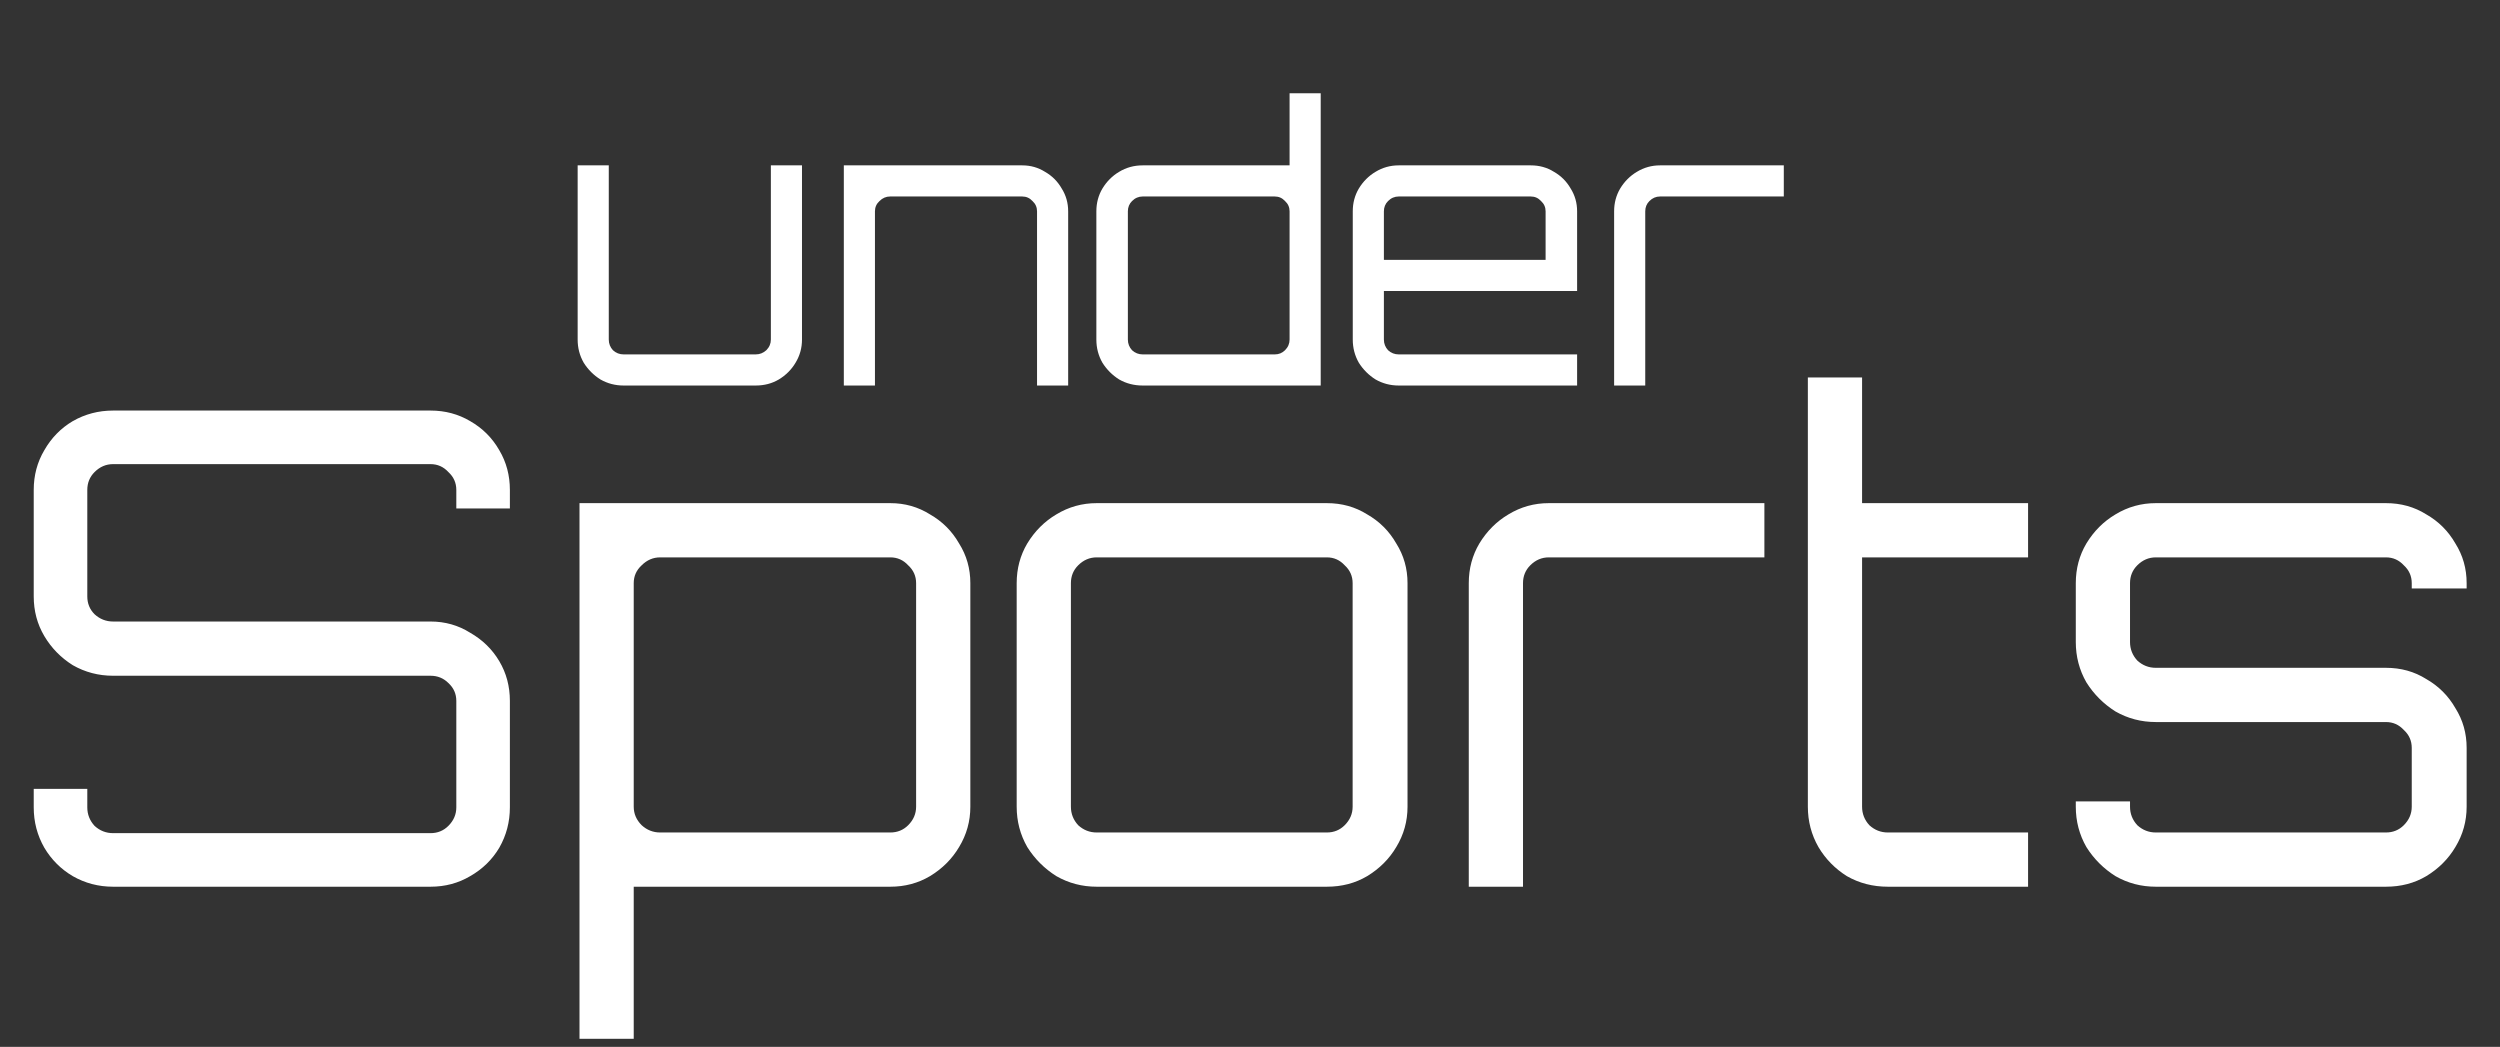
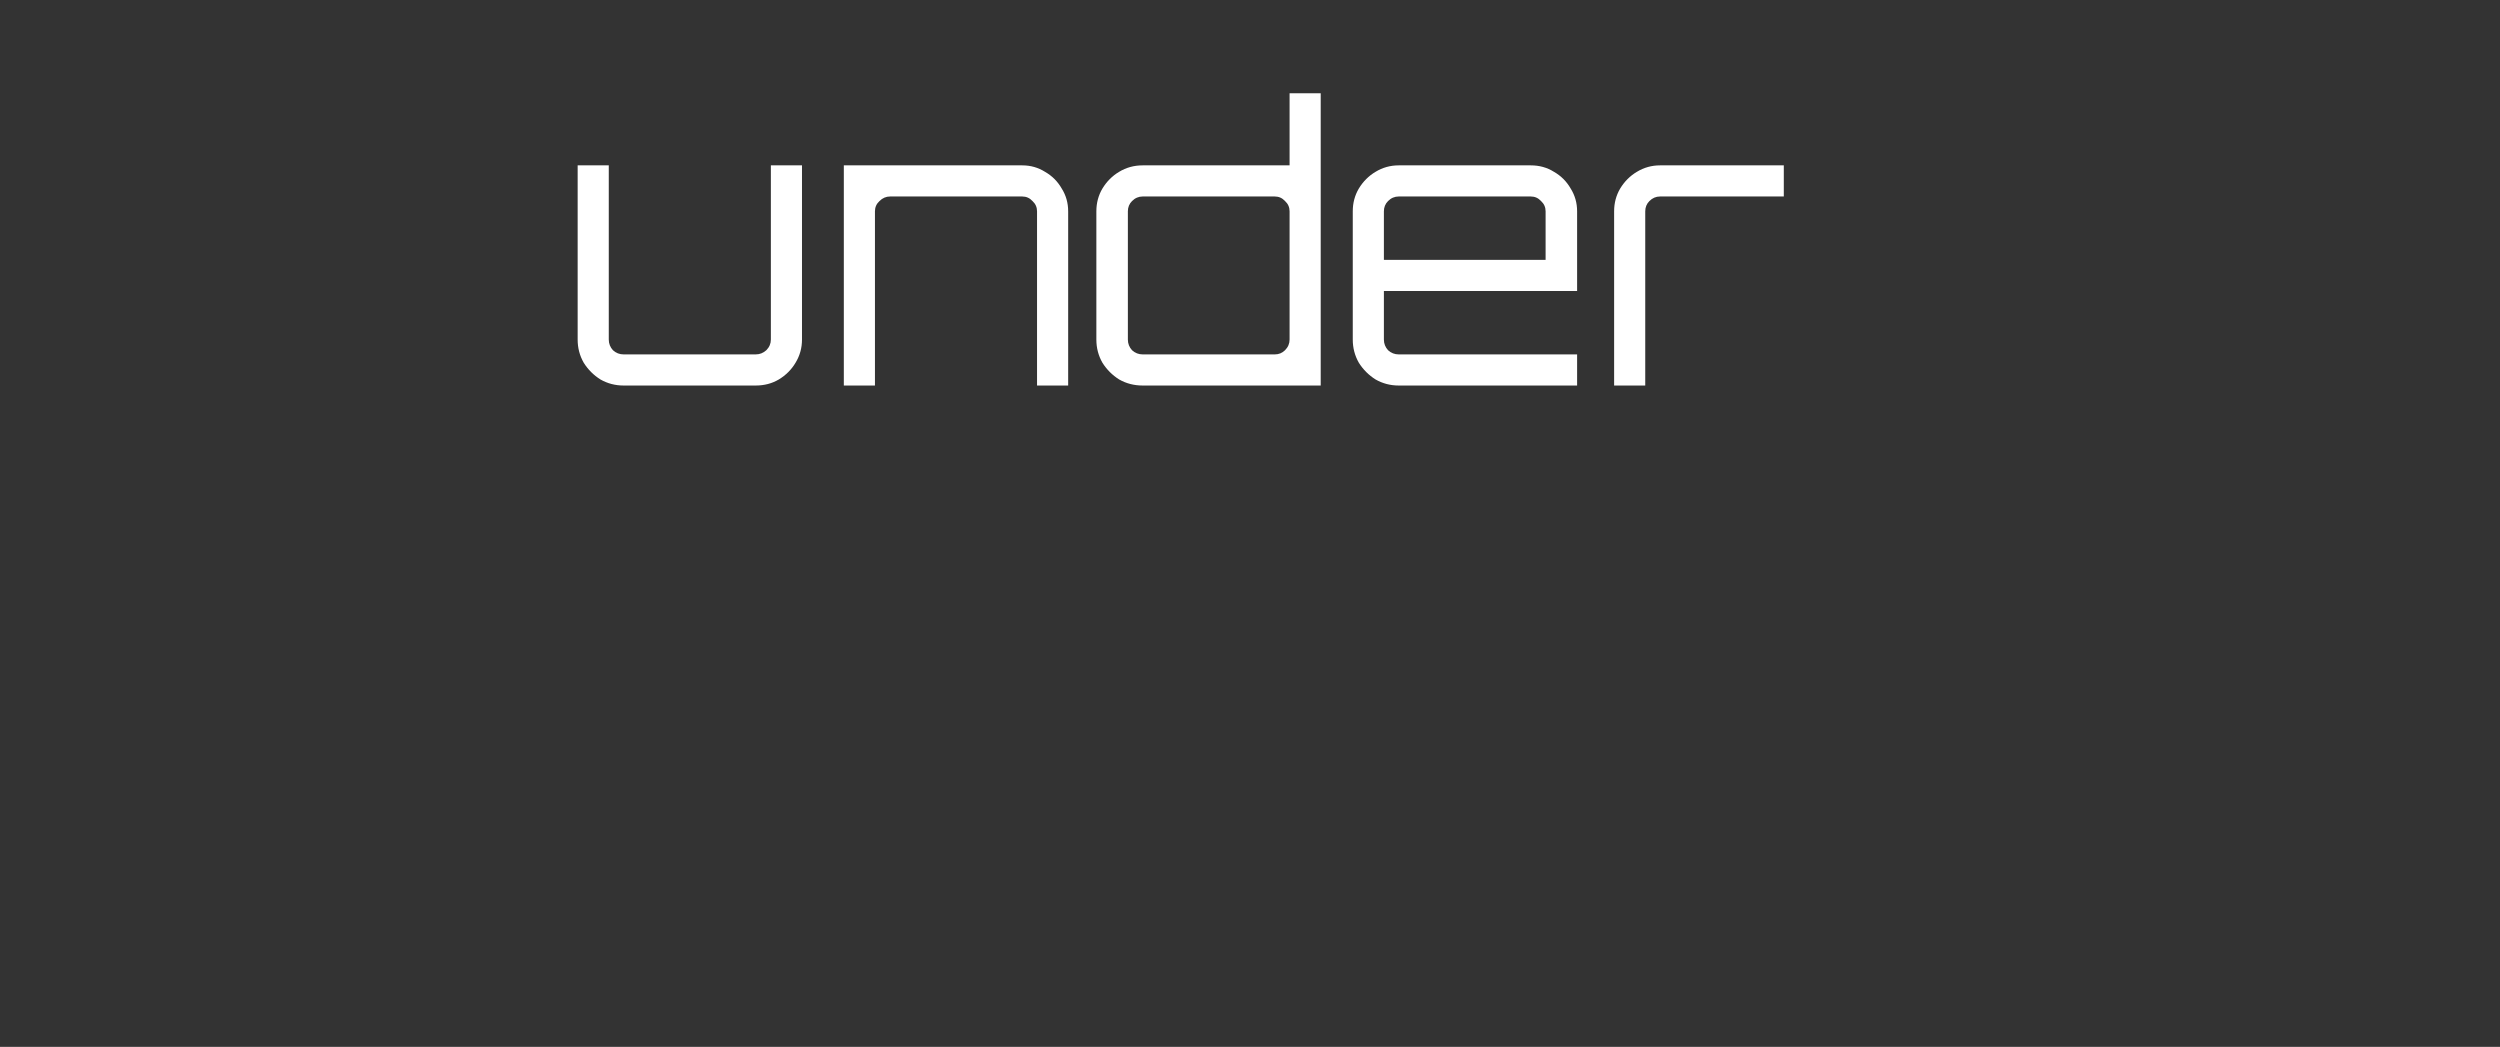
<svg xmlns="http://www.w3.org/2000/svg" width="843" height="353" viewBox="0 0 843 353">
  <rect x="0" y="0" width="843" height="353" fill="#333333" stroke="none" />
  <path d="M210.272 130C207.456 130 204.853 129.317 202.464 127.952C200.16 126.501 198.283 124.624 196.832 122.32C195.467 119.931 194.784 117.328 194.784 114.512V55.76H205.28V114.512C205.28 115.877 205.749 117.072 206.688 118.096C207.712 119.035 208.907 119.504 210.272 119.504H254.816C256.181 119.504 257.376 119.035 258.4 118.096C259.424 117.072 259.936 115.877 259.936 114.512V55.76H270.432V114.512C270.432 117.328 269.707 119.931 268.256 122.32C266.891 124.624 265.013 126.501 262.624 127.952C260.32 129.317 257.717 130 254.816 130H210.272ZM284.537 130V55.76H344.697C347.513 55.76 350.073 56.485 352.377 57.936C354.766 59.301 356.644 61.179 358.009 63.568C359.46 65.872 360.185 68.432 360.185 71.248V130H349.689V71.248C349.689 69.883 349.177 68.731 348.153 67.792C347.214 66.768 346.062 66.256 344.697 66.256H300.153C298.788 66.256 297.593 66.768 296.569 67.792C295.545 68.731 295.033 69.883 295.033 71.248V130H284.537ZM385.31 130C382.409 130 379.763 129.317 377.374 127.952C375.07 126.501 373.193 124.624 371.742 122.32C370.377 119.931 369.694 117.328 369.694 114.512V71.248C369.694 68.432 370.377 65.872 371.742 63.568C373.193 61.179 375.07 59.301 377.374 57.936C379.763 56.485 382.409 55.76 385.31 55.76H434.846V31.44H445.342V130H385.31ZM385.31 119.504H429.854C431.219 119.504 432.371 119.035 433.31 118.096C434.334 117.072 434.846 115.877 434.846 114.512V71.248C434.846 69.883 434.334 68.731 433.31 67.792C432.371 66.768 431.219 66.256 429.854 66.256H385.31C383.945 66.256 382.75 66.768 381.726 67.792C380.787 68.731 380.318 69.883 380.318 71.248V114.512C380.318 115.877 380.787 117.072 381.726 118.096C382.75 119.035 383.945 119.504 385.31 119.504ZM471.641 130C468.825 130 466.222 129.317 463.833 127.952C461.529 126.501 459.652 124.624 458.201 122.32C456.836 119.931 456.153 117.328 456.153 114.512V71.248C456.153 68.432 456.836 65.872 458.201 63.568C459.652 61.179 461.529 59.301 463.833 57.936C466.222 56.485 468.825 55.76 471.641 55.76H516.185C519.086 55.76 521.689 56.485 523.993 57.936C526.382 59.301 528.26 61.179 529.625 63.568C531.076 65.872 531.801 68.432 531.801 71.248V98.128H466.649V114.512C466.649 115.877 467.118 117.072 468.057 118.096C469.081 119.035 470.276 119.504 471.641 119.504H531.801V130H471.641ZM466.649 87.632H521.177V71.248C521.177 69.883 520.665 68.731 519.641 67.792C518.702 66.768 517.55 66.256 516.185 66.256H471.641C470.276 66.256 469.081 66.768 468.057 67.792C467.118 68.731 466.649 69.883 466.649 71.248V87.632ZM544.281 130V71.248C544.281 68.432 544.964 65.872 546.329 63.568C547.78 61.179 549.657 59.301 551.961 57.936C554.35 56.485 556.953 55.76 559.769 55.76H601.497V66.256H559.769C558.404 66.256 557.209 66.768 556.185 67.792C555.246 68.731 554.777 69.883 554.777 71.248V130H544.281Z" fill="white" />
-   <path d="M38.133 299C33.227 299 28.693 297.811 24.53 295.432C20.516 293.053 17.32 289.857 14.941 285.843C12.562 281.68 11.373 277.146 11.373 272.24V265.996H29.436V272.24C29.436 274.619 30.254 276.7 31.889 278.484C33.673 280.119 35.754 280.937 38.133 280.937H145.173C147.552 280.937 149.559 280.119 151.194 278.484C152.978 276.7 153.87 274.619 153.87 272.24V236.337C153.87 233.958 152.978 231.951 151.194 230.316C149.559 228.681 147.552 227.863 145.173 227.863H38.133C33.227 227.863 28.693 226.674 24.53 224.295C20.516 221.768 17.32 218.497 14.941 214.483C12.562 210.469 11.373 206.009 11.373 201.103V165.2C11.373 160.294 12.562 155.834 14.941 151.82C17.32 147.657 20.516 144.387 24.53 142.008C28.693 139.629 33.227 138.44 38.133 138.44H145.173C150.079 138.44 154.539 139.629 158.553 142.008C162.716 144.387 165.986 147.657 168.365 151.82C170.744 155.834 171.933 160.294 171.933 165.2V171.444H153.87V165.2C153.87 162.821 152.978 160.814 151.194 159.179C149.559 157.395 147.552 156.503 145.173 156.503H38.133C35.754 156.503 33.673 157.395 31.889 159.179C30.254 160.814 29.436 162.821 29.436 165.2V201.103C29.436 203.482 30.254 205.489 31.889 207.124C33.673 208.759 35.754 209.577 38.133 209.577H145.173C150.079 209.577 154.539 210.841 158.553 213.368C162.716 215.747 165.986 218.943 168.365 222.957C170.744 226.971 171.933 231.431 171.933 236.337V272.24C171.933 277.146 170.744 281.68 168.365 285.843C165.986 289.857 162.716 293.053 158.553 295.432C154.539 297.811 150.079 299 145.173 299H38.133ZM195.407 350.29V169.66H300.217C305.123 169.66 309.583 170.924 313.597 173.451C317.76 175.83 321.031 179.1 323.409 183.263C325.937 187.277 327.2 191.737 327.2 196.643V272.017C327.2 276.923 325.937 281.457 323.409 285.62C321.031 289.634 317.76 292.905 313.597 295.432C309.583 297.811 305.123 299 300.217 299H213.693V350.29H195.407ZM222.613 280.714H300.217C302.596 280.714 304.603 279.896 306.238 278.261C308.022 276.477 308.914 274.396 308.914 272.017V196.643C308.914 194.264 308.022 192.257 306.238 190.622C304.603 188.838 302.596 187.946 300.217 187.946H222.613C220.235 187.946 218.153 188.838 216.369 190.622C214.585 192.257 213.693 194.264 213.693 196.643V272.017C213.693 274.396 214.585 276.477 216.369 278.261C218.153 279.896 220.235 280.714 222.613 280.714ZM369.807 299C364.901 299 360.367 297.811 356.204 295.432C352.19 292.905 348.92 289.634 346.392 285.62C344.014 281.457 342.824 276.923 342.824 272.017V196.643C342.824 191.737 344.014 187.277 346.392 183.263C348.92 179.1 352.19 175.83 356.204 173.451C360.367 170.924 364.901 169.66 369.807 169.66H447.411C452.466 169.66 457 170.924 461.014 173.451C465.177 175.83 468.448 179.1 470.826 183.263C473.354 187.277 474.617 191.737 474.617 196.643V272.017C474.617 276.923 473.354 281.457 470.826 285.62C468.448 289.634 465.177 292.905 461.014 295.432C457 297.811 452.466 299 447.411 299H369.807ZM369.807 280.714H447.411C449.79 280.714 451.797 279.896 453.432 278.261C455.216 276.477 456.108 274.396 456.108 272.017V196.643C456.108 194.264 455.216 192.257 453.432 190.622C451.797 188.838 449.79 187.946 447.411 187.946H369.807C367.429 187.946 365.347 188.838 363.563 190.622C361.928 192.257 361.11 194.264 361.11 196.643V272.017C361.11 274.396 361.928 276.477 363.563 278.261C365.347 279.896 367.429 280.714 369.807 280.714ZM495.271 299V196.643C495.271 191.737 496.46 187.277 498.839 183.263C501.366 179.1 504.637 175.83 508.651 173.451C512.813 170.924 517.348 169.66 522.254 169.66H594.952V187.946H522.254C519.875 187.946 517.794 188.838 516.01 190.622C514.374 192.257 513.557 194.264 513.557 196.643V299H495.271ZM636.59 299C631.535 299 626.927 297.811 622.764 295.432C618.75 292.905 615.554 289.634 613.175 285.62C610.796 281.457 609.607 276.923 609.607 272.017V127.29H627.893V169.66H683.866V187.946H627.893V272.017C627.893 274.396 628.711 276.477 630.346 278.261C632.13 279.896 634.211 280.714 636.59 280.714H683.866V299H636.59ZM726.94 299C722.034 299 717.5 297.811 713.337 295.432C709.323 292.905 706.052 289.634 703.525 285.62C701.146 281.457 699.957 276.923 699.957 272.017V270.233H718.243V272.017C718.243 274.396 719.061 276.477 720.696 278.261C722.48 279.896 724.561 280.714 726.94 280.714H804.544C806.923 280.714 808.93 279.896 810.565 278.261C812.349 276.477 813.241 274.396 813.241 272.017V252.17C813.241 249.791 812.349 247.784 810.565 246.149C808.93 244.365 806.923 243.473 804.544 243.473H726.94C722.034 243.473 717.5 242.284 713.337 239.905C709.323 237.378 706.052 234.107 703.525 230.093C701.146 225.93 699.957 221.396 699.957 216.49V196.643C699.957 191.737 701.146 187.277 703.525 183.263C706.052 179.1 709.323 175.83 713.337 173.451C717.5 170.924 722.034 169.66 726.94 169.66H804.544C809.599 169.66 814.133 170.924 818.147 173.451C822.31 175.83 825.58 179.1 827.959 183.263C830.486 187.277 831.75 191.737 831.75 196.643V198.427H813.241V196.643C813.241 194.264 812.349 192.257 810.565 190.622C808.93 188.838 806.923 187.946 804.544 187.946H726.94C724.561 187.946 722.48 188.838 720.696 190.622C719.061 192.257 718.243 194.264 718.243 196.643V216.49C718.243 218.869 719.061 220.95 720.696 222.734C722.48 224.369 724.561 225.187 726.94 225.187H804.544C809.599 225.187 814.133 226.451 818.147 228.978C822.31 231.357 825.58 234.627 827.959 238.79C830.486 242.804 831.75 247.264 831.75 252.17V272.017C831.75 276.923 830.486 281.457 827.959 285.62C825.58 289.634 822.31 292.905 818.147 295.432C814.133 297.811 809.599 299 804.544 299H726.94Z" fill="white" />
</svg>